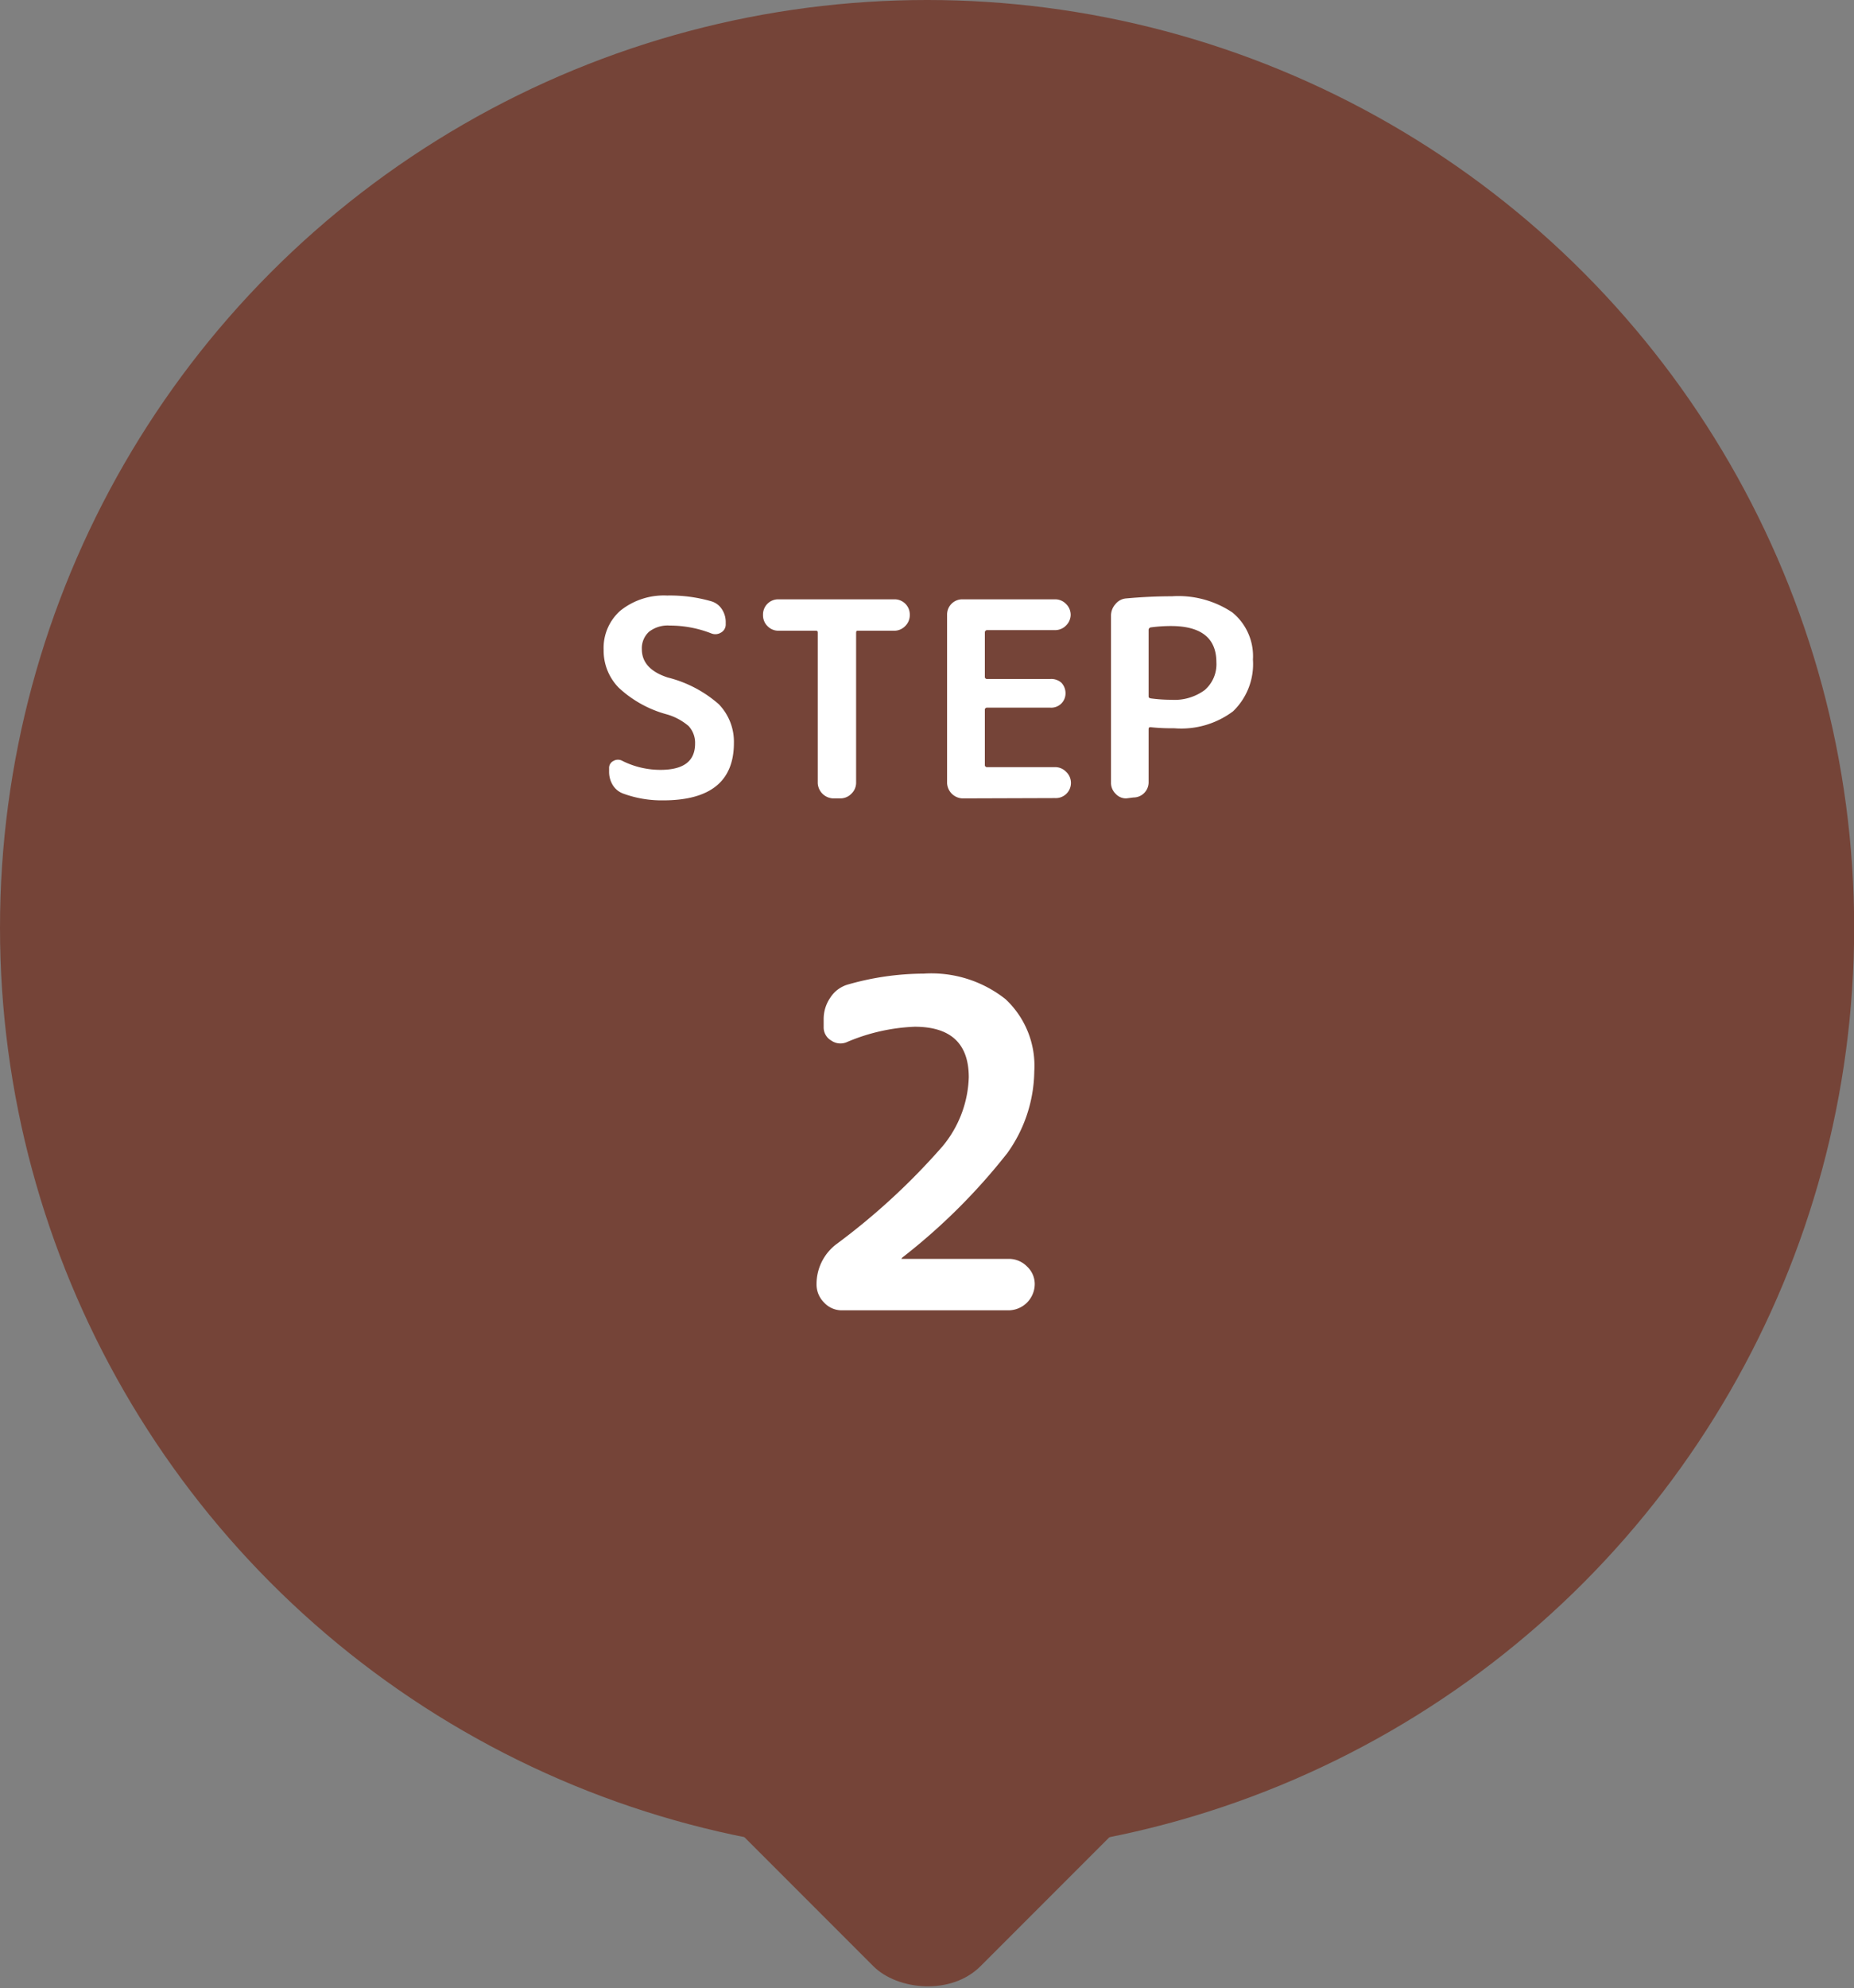
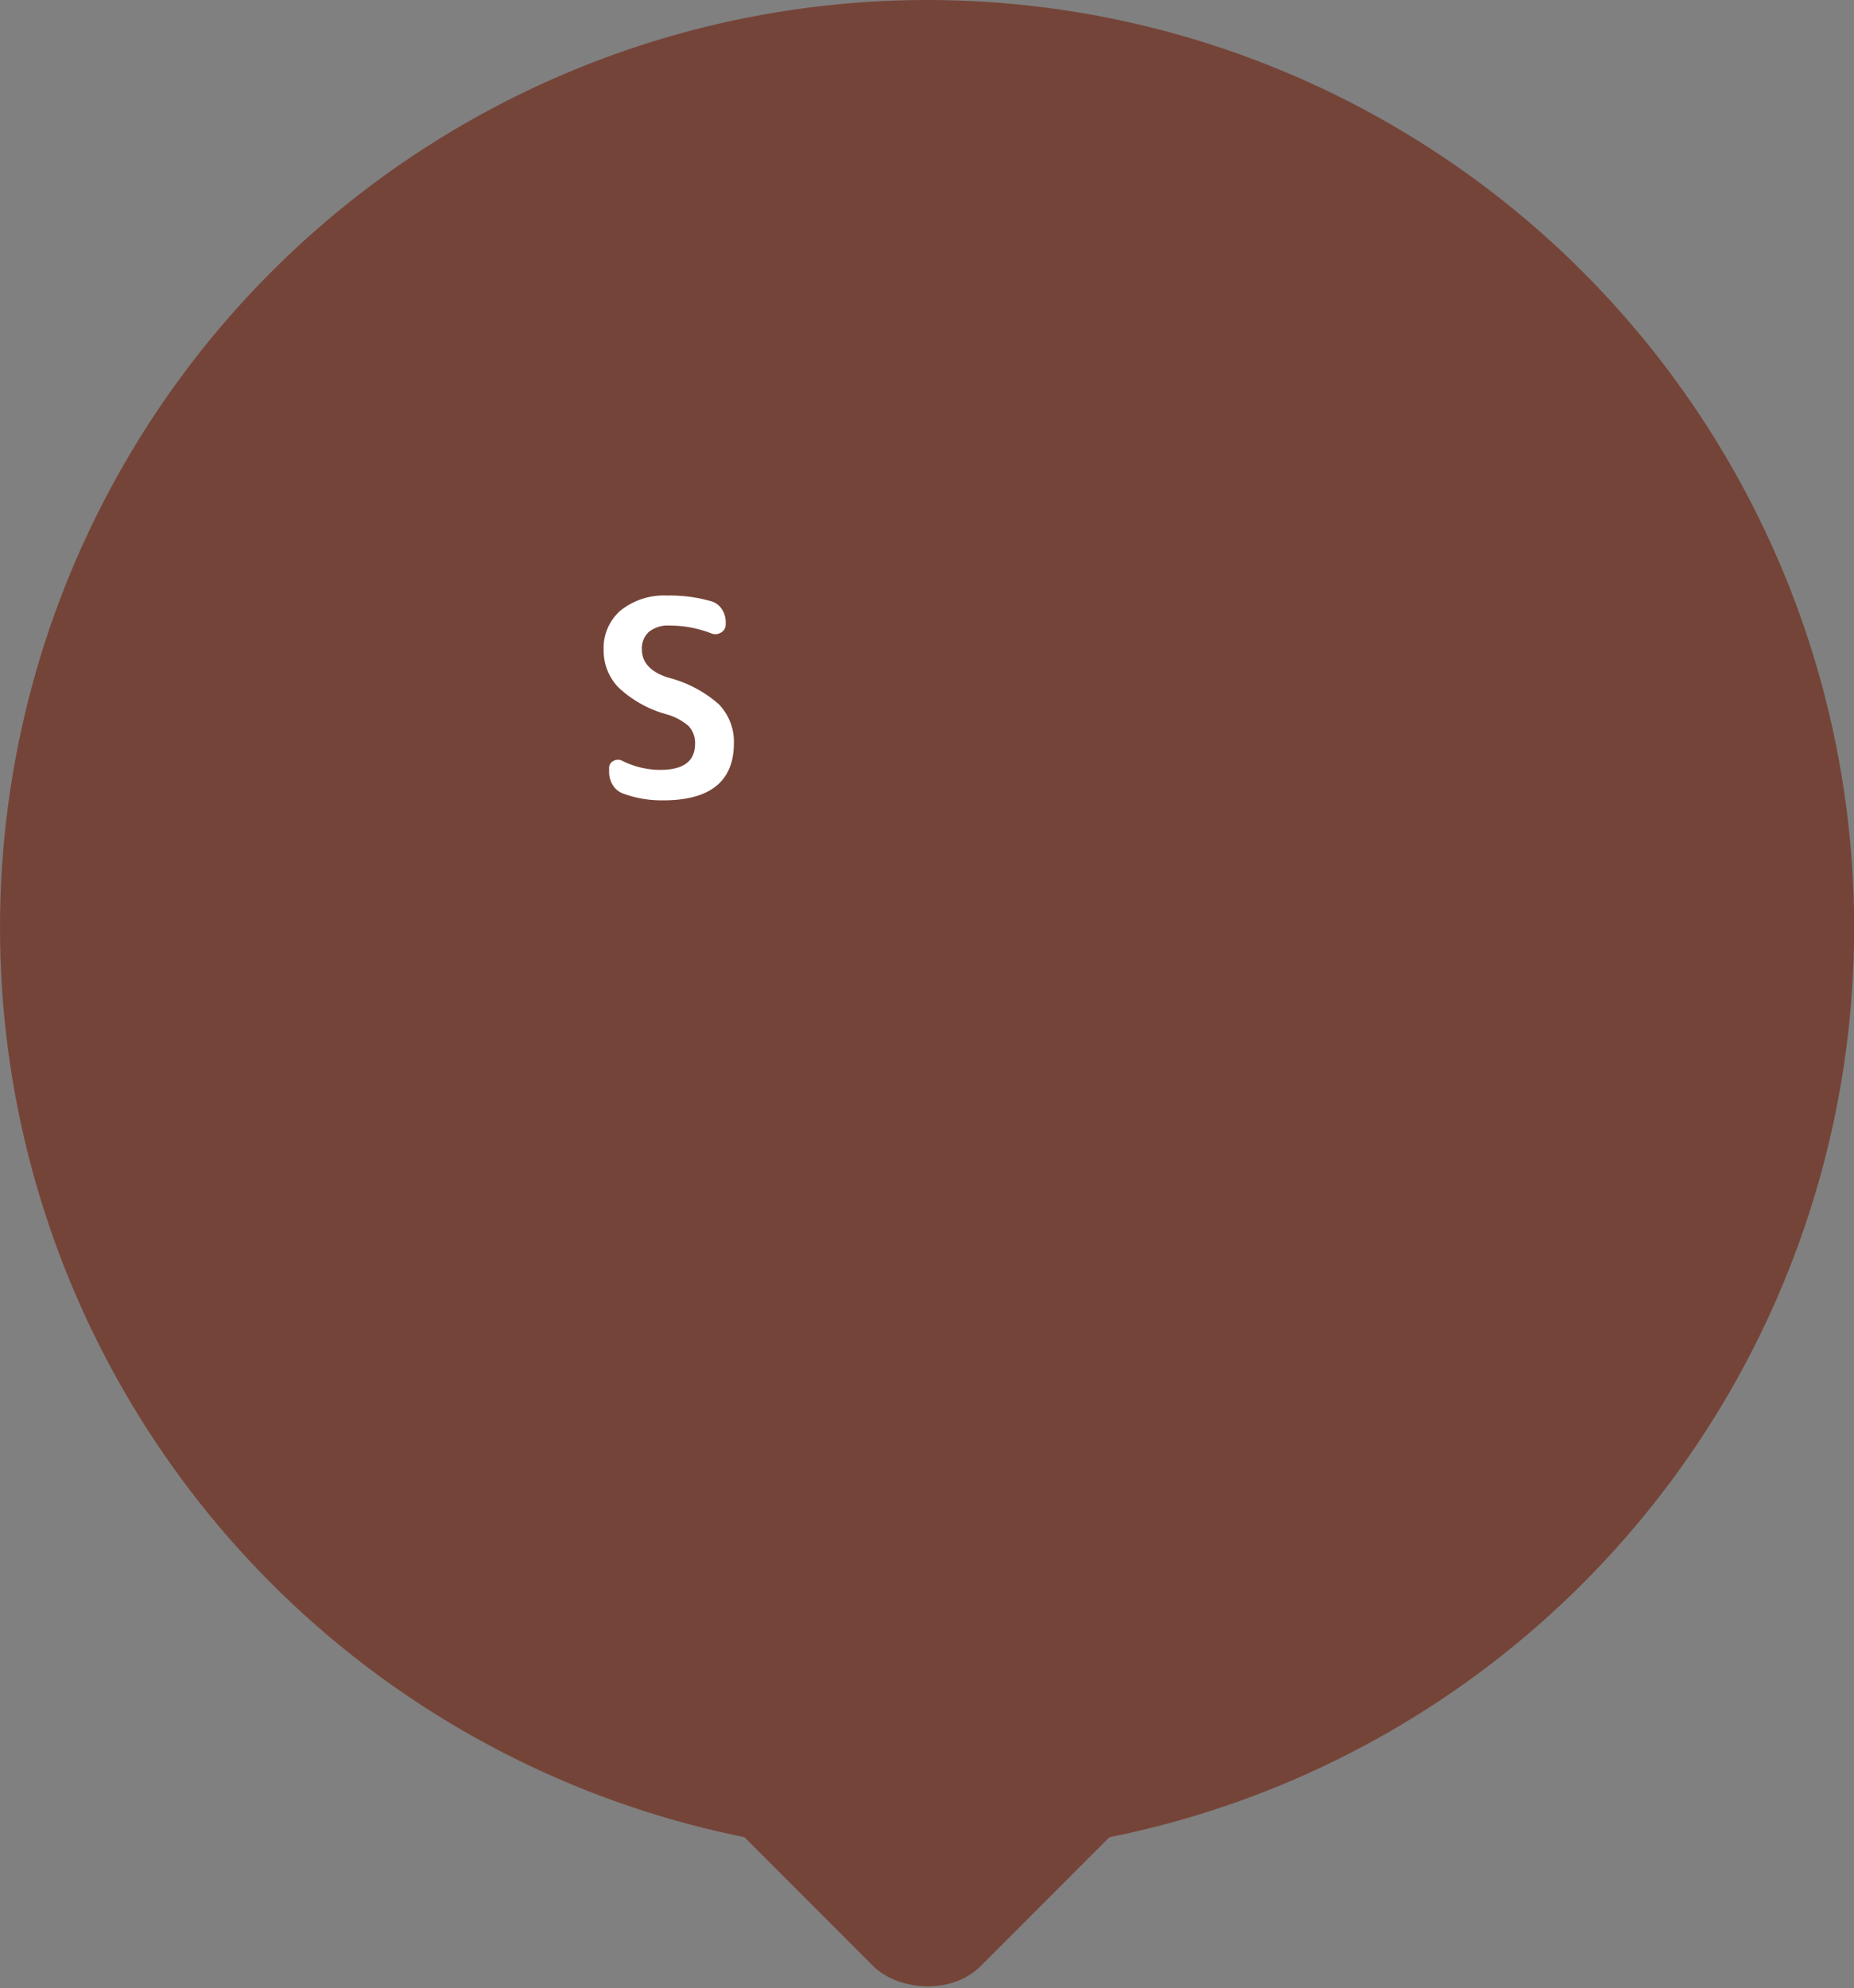
<svg xmlns="http://www.w3.org/2000/svg" viewBox="0 0 122.27 131.03">
  <rect x="0" y="0" width="122.27" height="131.03" fill="#808080" stroke="none" />
  <defs>
    <style>.cls-1{fill:#754438;}.cls-2{fill:#fff;}</style>
  </defs>
  <g id="レイヤー_2" data-name="レイヤー 2">
    <g id="レイヤー_1-2" data-name="レイヤー 1">
      <circle class="cls-1" cx="61.14" cy="61.14" r="61.14" />
      <rect class="cls-1" x="42.39" y="87.86" width="37.49" height="37.49" rx="5" transform="translate(-57.48 74.46) rotate(-45)" />
      <path class="cls-2" d="M43.93,47.07a7.53,7.53,0,0,1-3.12-1.74,3.48,3.48,0,0,1-1-2.49,3.27,3.27,0,0,1,1.1-2.59,4.58,4.58,0,0,1,3.08-1,9.8,9.8,0,0,1,2.92.38,1.24,1.24,0,0,1,.69.51,1.52,1.52,0,0,1,.26.85v.17a.6.6,0,0,1-.31.53.7.7,0,0,1-.63.06,7.5,7.5,0,0,0-2.75-.52,2,2,0,0,0-1.37.41,1.47,1.47,0,0,0-.47,1.15c0,.87.57,1.49,1.7,1.86a8.06,8.06,0,0,1,3.37,1.76,3.55,3.55,0,0,1,1,2.56q0,3.78-4.67,3.78a7.39,7.39,0,0,1-2.64-.45,1.34,1.34,0,0,1-.68-.56,1.66,1.66,0,0,1-.24-.88v-.22a.51.51,0,0,1,.29-.49.59.59,0,0,1,.59,0,5.6,5.6,0,0,0,2.5.59c1.53,0,2.29-.57,2.29-1.73a1.62,1.62,0,0,0-.43-1.16A3.81,3.81,0,0,0,43.93,47.07Z" />
-       <path class="cls-2" d="M51.34,41.57a1,1,0,0,1-.72-.3,1,1,0,0,1-.3-.71V40.5a1,1,0,0,1,1-1H59a1,1,0,0,1,1,1v.06a1,1,0,0,1-.31.71,1,1,0,0,1-.72.3H56.6c-.1,0-.14,0-.14.16v9.86a1,1,0,0,1-.31.72,1,1,0,0,1-.72.31h-.5a1.06,1.06,0,0,1-1-1V41.73c0-.11,0-.16-.14-.16Z" />
-       <path class="cls-2" d="M63.46,52.62a1.06,1.06,0,0,1-1-1V40.5a1,1,0,0,1,1-1h6.12a1,1,0,0,1,.72.3,1,1,0,0,1,.31.72,1,1,0,0,1-.31.71,1,1,0,0,1-.72.3H65.11a.15.15,0,0,0-.16.16v2.9a.14.14,0,0,0,.16.16h4.16A1,1,0,0,1,70,45a1,1,0,0,1,.27.69.94.94,0,0,1-1,.95H65.11a.14.14,0,0,0-.16.16v3.6a.14.14,0,0,0,.16.16h4.47a1,1,0,0,1,.72.3,1,1,0,0,1-.72,1.74Z" />
-       <path class="cls-2" d="M74.28,52.62a.92.92,0,0,1-.71-.31,1,1,0,0,1-.3-.72v-11a1.14,1.14,0,0,1,.29-.77,1,1,0,0,1,.72-.38c1-.09,2-.14,3-.14a6.4,6.4,0,0,1,4,1.07,3.72,3.72,0,0,1,1.35,3.1,4.32,4.32,0,0,1-1.31,3.41A5.7,5.7,0,0,1,77.46,48c-.39,0-.91,0-1.56-.07-.1,0-.15,0-.15.14v3.49a1,1,0,0,1-1,1Zm1.47-11.09v4.34c0,.08,0,.13.15.16a10.13,10.13,0,0,0,1.33.09,3.36,3.36,0,0,0,2.22-.64,2.25,2.25,0,0,0,.77-1.83c0-1.59-1-2.39-3-2.39a10.13,10.13,0,0,0-1.33.09A.17.17,0,0,0,75.75,41.53Z" />
-       <path class="cls-2" d="M68.21,70.61A9.43,9.43,0,0,1,66.43,76a40,40,0,0,1-6.92,6.88s-.06.07-.06.09a0,0,0,0,0,0,0h7.08a1.67,1.67,0,0,1,1.2.5,1.58,1.58,0,0,1,.51,1.18,1.74,1.74,0,0,1-1.71,1.71h-11a1.58,1.58,0,0,1-1.18-.51,1.67,1.67,0,0,1-.5-1.2A3.3,3.3,0,0,1,55.16,82a44.17,44.17,0,0,0,7-6.45A7.45,7.45,0,0,0,63.89,71q0-3.33-3.57-3.33a12.62,12.62,0,0,0-4.44,1,1.06,1.06,0,0,1-1.06-.09,1,1,0,0,1-.5-.9v-.51a2.48,2.48,0,0,1,.44-1.42,2.05,2.05,0,0,1,1.15-.86,18.38,18.38,0,0,1,5-.72,7.87,7.87,0,0,1,5.4,1.68A6,6,0,0,1,68.21,70.61Z" />
    </g>
  </g>
</svg>